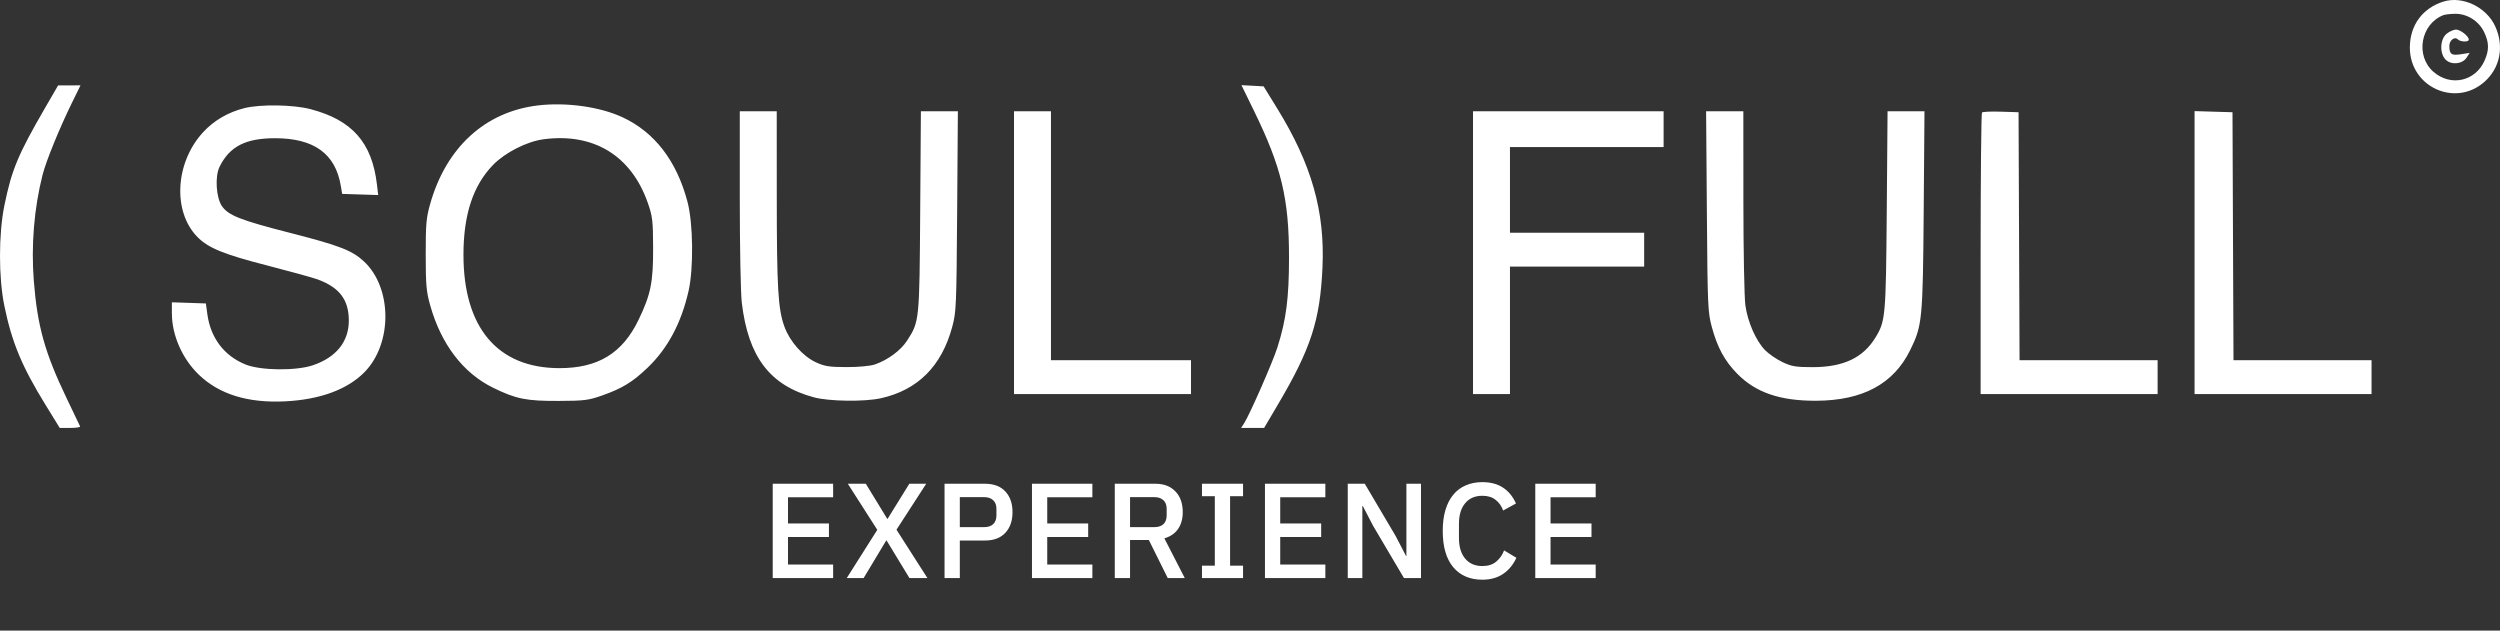
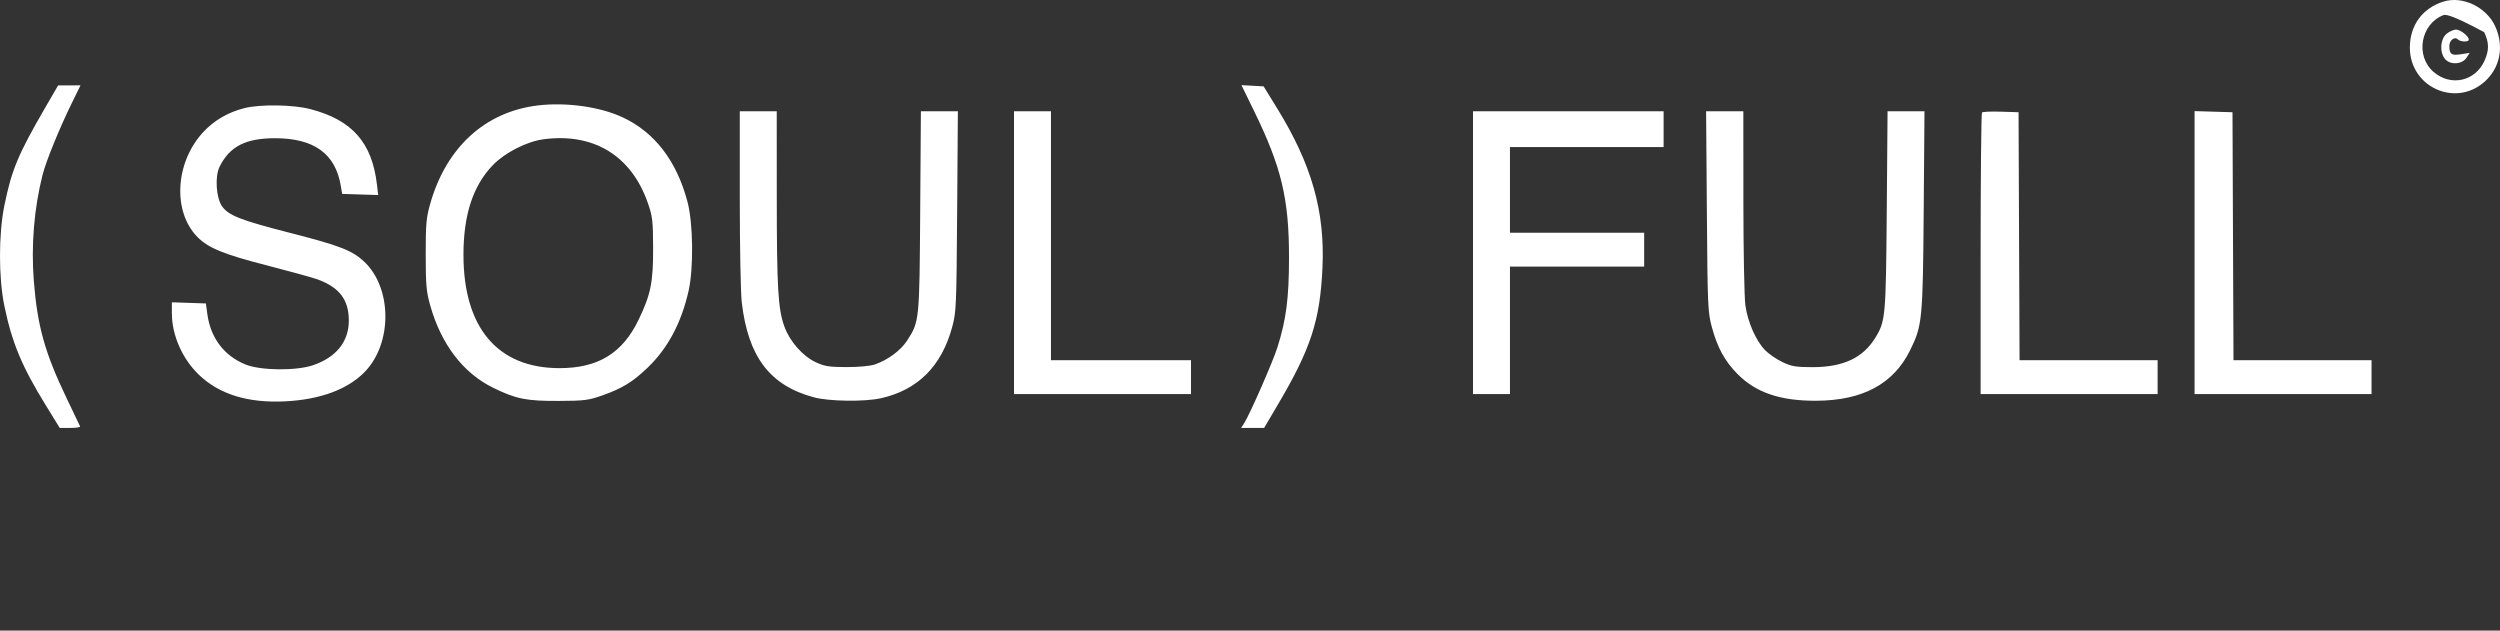
<svg xmlns="http://www.w3.org/2000/svg" width="333" height="84" viewBox="0 0 333 84" fill="none">
  <rect x="0" y="0" width="333" height="84" fill="#333333" stroke="none" />
-   <path fill-rule="evenodd" clip-rule="evenodd" d="M325.474 0.209C322.672 1.082 321.001 3.365 320.993 6.328C320.98 11.548 327.003 14.339 330.903 10.921C333.018 9.067 333.585 6.194 332.366 3.512C331.199 0.946 328.012 -0.581 325.474 0.209ZM325.476 2.01C322.42 3.185 321.678 7.448 324.157 9.584C326.451 11.561 329.719 10.834 330.943 8.074C331.569 6.661 331.556 5.693 330.891 4.286C330.189 2.802 328.615 1.81 327.007 1.839C326.378 1.851 325.689 1.928 325.476 2.01ZM325.899 4.491C325.008 5.209 324.926 7.092 325.749 7.935C326.486 8.689 327.985 8.554 328.547 7.682L328.957 7.047L327.766 7.229C326.516 7.421 326.253 7.221 326.253 6.074C326.253 5.383 326.967 4.831 327.352 5.225C327.714 5.596 328.843 5.636 328.843 5.278C328.843 4.822 327.724 3.941 327.145 3.941C326.835 3.941 326.274 4.188 325.899 4.491ZM6.011 14.358C2.4 20.588 1.556 22.61 0.59 27.339C-0.194 31.182 -0.197 36.956 0.582 40.746C1.583 45.61 2.92 48.824 6.067 53.932L7.957 57H9.359C10.13 57 10.72 56.911 10.67 56.801C10.619 56.691 9.789 54.955 8.826 52.942C5.969 46.975 4.978 43.419 4.507 37.448C4.132 32.694 4.537 27.772 5.671 23.288C6.135 21.457 7.9 17.125 9.576 13.707L10.723 11.369L9.231 11.373L7.739 11.377L6.011 14.358ZM167.019 14.738C170.696 22.262 171.702 26.476 171.697 34.317C171.694 39.718 171.324 42.574 170.149 46.282C169.539 48.206 166.476 55.189 165.73 56.355L165.317 57H166.849H168.38L170.219 53.883C174.622 46.417 175.831 42.701 176.153 35.644C176.494 28.146 174.712 21.887 170.11 14.42L168.311 11.502L166.835 11.422L165.36 11.342L167.019 14.738ZM71.603 14.049C64.601 14.902 59.423 19.65 57.297 27.169C56.776 29.014 56.702 29.855 56.705 33.919C56.708 37.956 56.786 38.837 57.301 40.669C58.76 45.865 61.702 49.709 65.714 51.664C68.77 53.154 70.111 53.421 74.447 53.403C77.844 53.389 78.399 53.318 80.247 52.663C82.9 51.722 84.273 50.88 86.268 48.969C88.946 46.404 90.752 43.019 91.716 38.758C92.402 35.726 92.331 29.754 91.575 26.889C90.133 21.426 87.194 17.604 82.904 15.612C79.893 14.214 75.378 13.59 71.603 14.049ZM32.569 14.399C30.407 14.936 28.502 16.045 27.061 17.604C23.33 21.645 22.966 28.157 26.282 31.552C27.731 33.036 29.792 33.876 35.717 35.396C38.709 36.164 41.682 36.986 42.323 37.223C45.22 38.294 46.452 39.919 46.463 42.684C46.474 45.505 44.78 47.61 41.656 48.659C39.404 49.414 34.722 49.361 32.718 48.556C29.877 47.416 28.059 45.033 27.623 41.878L27.422 40.419L25.158 40.342L22.894 40.266V41.712C22.894 44.651 24.275 47.793 26.506 49.93C29.212 52.522 33.002 53.694 37.919 53.462C42.589 53.24 46.264 51.896 48.549 49.572C52.3 45.758 52.254 38.315 48.458 34.803C46.889 33.351 45.181 32.693 38.642 31.02C32.023 29.326 30.428 28.7 29.566 27.461C28.784 26.337 28.61 23.506 29.242 22.22C30.575 19.513 32.706 18.413 36.624 18.411C41.831 18.409 44.684 20.476 45.398 24.767L45.575 25.828L47.975 25.904L50.375 25.98L50.21 24.578C49.552 18.984 46.912 15.992 41.35 14.535C39.07 13.938 34.697 13.87 32.569 14.399ZM98.539 26.431C98.539 32.819 98.659 39.057 98.804 40.293C99.659 47.553 102.562 51.361 108.438 52.931C110.447 53.468 115.153 53.53 117.321 53.049C122.241 51.956 125.413 48.791 126.833 43.556C127.37 41.577 127.401 40.859 127.493 28.149L127.588 14.818H125.125H122.662L122.571 28.149C122.47 42.82 122.47 42.823 120.813 45.385C119.972 46.684 118.262 47.949 116.544 48.542C115.933 48.753 114.39 48.899 112.788 48.897C110.491 48.895 109.854 48.798 108.7 48.269C106.956 47.471 105.217 45.51 104.49 43.523C103.635 41.188 103.471 38.406 103.466 26.159L103.461 14.818H101H98.539V26.431ZM135.067 33.654V52.49H146.854H158.641V50.235V47.98H149.315H139.989V31.399V14.818H137.528H135.067V33.654ZM196.205 33.654V52.49H198.666H201.127V44.001V35.511H210.064H219.002V33.256V31.001H210.064H201.127V25.297V19.593H211.36H221.593V17.206V14.818H208.899H196.205V33.654ZM227.354 28.149C227.449 40.832 227.481 41.581 228.015 43.556C228.749 46.271 229.706 48.041 231.358 49.739C233.831 52.282 237.088 53.403 241.929 53.38C248.117 53.35 252.219 51.14 254.431 46.645C256.051 43.353 256.122 42.62 256.237 28.016L256.341 14.818H253.882H251.423L251.317 28.016C251.203 42.128 251.15 42.743 249.839 44.915C248.183 47.659 245.539 48.911 241.411 48.905C239.171 48.902 238.627 48.809 237.395 48.217C236.612 47.84 235.577 47.126 235.096 46.629C233.887 45.38 232.796 42.896 232.485 40.684C232.341 39.659 232.222 33.449 232.219 26.823L232.214 14.818H229.734H227.254L227.354 28.149ZM264.001 14.986C263.901 15.088 263.819 23.568 263.819 33.831V52.49H275.607H287.394V50.235V47.98H278.199H269.004L268.938 31.465L268.871 14.95L266.527 14.875C265.238 14.833 264.101 14.883 264.001 14.986ZM292.316 33.644V52.49H304.103H315.89V50.235V47.98H306.696H297.501L297.434 31.465L297.368 14.95L294.842 14.875L292.316 14.799V33.644ZM72.377 18.554C70.179 18.848 67.29 20.315 65.698 21.945C63.02 24.688 61.738 28.56 61.733 33.919C61.725 43.63 66.264 49.014 74.476 49.037C79.664 49.05 82.928 47.053 85.084 42.546C86.692 39.185 87.012 37.584 86.995 32.991C86.981 29.38 86.915 28.828 86.292 27.037C84.093 20.724 79.064 17.658 72.377 18.554Z" fill="white" />
-   <path d="M102.927 77V64.436H110.973V66.236H104.961V69.728H110.415V71.528H104.961V75.2H110.973V77H102.927ZM123.533 77H121.139L118.097 71.996H118.043L115.037 77H112.787L116.855 70.574L112.931 64.436H115.325L118.187 69.116H118.223L121.121 64.436H123.371L119.411 70.556L123.533 77ZM125.813 77V64.436H131.213C132.377 64.436 133.277 64.778 133.913 65.462C134.549 66.146 134.867 67.064 134.867 68.216C134.867 69.368 134.549 70.286 133.913 70.97C133.277 71.654 132.377 71.996 131.213 71.996H127.847V77H125.813ZM127.847 70.214H131.087C131.603 70.214 132.005 70.082 132.293 69.818C132.581 69.542 132.725 69.152 132.725 68.648V67.784C132.725 67.28 132.581 66.896 132.293 66.632C132.005 66.356 131.603 66.218 131.087 66.218H127.847V70.214ZM137.458 77V64.436H145.504V66.236H139.492V69.728H144.946V71.528H139.492V75.2H145.504V77H137.458ZM150.522 77H148.488V64.436H153.906C155.034 64.436 155.922 64.778 156.57 65.462C157.218 66.134 157.542 67.052 157.542 68.216C157.542 69.116 157.332 69.866 156.912 70.466C156.504 71.054 155.898 71.468 155.094 71.708L157.812 77H155.544L153.024 71.924H150.522V77ZM153.762 70.214C154.278 70.214 154.68 70.082 154.968 69.818C155.256 69.542 155.4 69.152 155.4 68.648V67.784C155.4 67.28 155.256 66.896 154.968 66.632C154.68 66.356 154.278 66.218 153.762 66.218H150.522V70.214H153.762ZM160.103 77V75.344H161.813V66.092H160.103V64.436H165.575V66.092H163.847V75.344H165.575V77H160.103ZM168.491 77V64.436H176.537V66.236H170.525V69.728H175.979V71.528H170.525V75.2H176.537V77H168.491ZM182.905 70.052L181.519 67.388H181.465V77H179.521V64.436H181.789L185.893 71.384L187.279 74.048H187.333V64.436H189.277V77H187.009L182.905 70.052ZM197.447 77.216C195.803 77.216 194.513 76.664 193.577 75.56C192.641 74.444 192.173 72.83 192.173 70.718C192.173 69.662 192.293 68.732 192.533 67.928C192.773 67.124 193.121 66.446 193.577 65.894C194.033 65.342 194.585 64.928 195.233 64.652C195.893 64.364 196.631 64.22 197.447 64.22C198.539 64.22 199.451 64.46 200.183 64.94C200.927 65.42 201.509 66.128 201.929 67.064L200.219 68C200.003 67.4 199.667 66.926 199.211 66.578C198.767 66.218 198.179 66.038 197.447 66.038C196.475 66.038 195.713 66.368 195.161 67.028C194.609 67.688 194.333 68.6 194.333 69.764V71.672C194.333 72.836 194.609 73.748 195.161 74.408C195.713 75.068 196.475 75.398 197.447 75.398C198.203 75.398 198.815 75.206 199.283 74.822C199.763 74.426 200.117 73.922 200.345 73.31L201.983 74.3C201.563 75.212 200.975 75.926 200.219 76.442C199.463 76.958 198.539 77.216 197.447 77.216ZM204.499 77V64.436H212.545V66.236H206.533V69.728H211.987V71.528H206.533V75.2H212.545V77H204.499Z" fill="white" />
+   <path fill-rule="evenodd" clip-rule="evenodd" d="M325.474 0.209C322.672 1.082 321.001 3.365 320.993 6.328C320.98 11.548 327.003 14.339 330.903 10.921C333.018 9.067 333.585 6.194 332.366 3.512C331.199 0.946 328.012 -0.581 325.474 0.209ZM325.476 2.01C322.42 3.185 321.678 7.448 324.157 9.584C326.451 11.561 329.719 10.834 330.943 8.074C331.569 6.661 331.556 5.693 330.891 4.286C326.378 1.851 325.689 1.928 325.476 2.01ZM325.899 4.491C325.008 5.209 324.926 7.092 325.749 7.935C326.486 8.689 327.985 8.554 328.547 7.682L328.957 7.047L327.766 7.229C326.516 7.421 326.253 7.221 326.253 6.074C326.253 5.383 326.967 4.831 327.352 5.225C327.714 5.596 328.843 5.636 328.843 5.278C328.843 4.822 327.724 3.941 327.145 3.941C326.835 3.941 326.274 4.188 325.899 4.491ZM6.011 14.358C2.4 20.588 1.556 22.61 0.59 27.339C-0.194 31.182 -0.197 36.956 0.582 40.746C1.583 45.61 2.92 48.824 6.067 53.932L7.957 57H9.359C10.13 57 10.72 56.911 10.67 56.801C10.619 56.691 9.789 54.955 8.826 52.942C5.969 46.975 4.978 43.419 4.507 37.448C4.132 32.694 4.537 27.772 5.671 23.288C6.135 21.457 7.9 17.125 9.576 13.707L10.723 11.369L9.231 11.373L7.739 11.377L6.011 14.358ZM167.019 14.738C170.696 22.262 171.702 26.476 171.697 34.317C171.694 39.718 171.324 42.574 170.149 46.282C169.539 48.206 166.476 55.189 165.73 56.355L165.317 57H166.849H168.38L170.219 53.883C174.622 46.417 175.831 42.701 176.153 35.644C176.494 28.146 174.712 21.887 170.11 14.42L168.311 11.502L166.835 11.422L165.36 11.342L167.019 14.738ZM71.603 14.049C64.601 14.902 59.423 19.65 57.297 27.169C56.776 29.014 56.702 29.855 56.705 33.919C56.708 37.956 56.786 38.837 57.301 40.669C58.76 45.865 61.702 49.709 65.714 51.664C68.77 53.154 70.111 53.421 74.447 53.403C77.844 53.389 78.399 53.318 80.247 52.663C82.9 51.722 84.273 50.88 86.268 48.969C88.946 46.404 90.752 43.019 91.716 38.758C92.402 35.726 92.331 29.754 91.575 26.889C90.133 21.426 87.194 17.604 82.904 15.612C79.893 14.214 75.378 13.59 71.603 14.049ZM32.569 14.399C30.407 14.936 28.502 16.045 27.061 17.604C23.33 21.645 22.966 28.157 26.282 31.552C27.731 33.036 29.792 33.876 35.717 35.396C38.709 36.164 41.682 36.986 42.323 37.223C45.22 38.294 46.452 39.919 46.463 42.684C46.474 45.505 44.78 47.61 41.656 48.659C39.404 49.414 34.722 49.361 32.718 48.556C29.877 47.416 28.059 45.033 27.623 41.878L27.422 40.419L25.158 40.342L22.894 40.266V41.712C22.894 44.651 24.275 47.793 26.506 49.93C29.212 52.522 33.002 53.694 37.919 53.462C42.589 53.24 46.264 51.896 48.549 49.572C52.3 45.758 52.254 38.315 48.458 34.803C46.889 33.351 45.181 32.693 38.642 31.02C32.023 29.326 30.428 28.7 29.566 27.461C28.784 26.337 28.61 23.506 29.242 22.22C30.575 19.513 32.706 18.413 36.624 18.411C41.831 18.409 44.684 20.476 45.398 24.767L45.575 25.828L47.975 25.904L50.375 25.98L50.21 24.578C49.552 18.984 46.912 15.992 41.35 14.535C39.07 13.938 34.697 13.87 32.569 14.399ZM98.539 26.431C98.539 32.819 98.659 39.057 98.804 40.293C99.659 47.553 102.562 51.361 108.438 52.931C110.447 53.468 115.153 53.53 117.321 53.049C122.241 51.956 125.413 48.791 126.833 43.556C127.37 41.577 127.401 40.859 127.493 28.149L127.588 14.818H125.125H122.662L122.571 28.149C122.47 42.82 122.47 42.823 120.813 45.385C119.972 46.684 118.262 47.949 116.544 48.542C115.933 48.753 114.39 48.899 112.788 48.897C110.491 48.895 109.854 48.798 108.7 48.269C106.956 47.471 105.217 45.51 104.49 43.523C103.635 41.188 103.471 38.406 103.466 26.159L103.461 14.818H101H98.539V26.431ZM135.067 33.654V52.49H146.854H158.641V50.235V47.98H149.315H139.989V31.399V14.818H137.528H135.067V33.654ZM196.205 33.654V52.49H198.666H201.127V44.001V35.511H210.064H219.002V33.256V31.001H210.064H201.127V25.297V19.593H211.36H221.593V17.206V14.818H208.899H196.205V33.654ZM227.354 28.149C227.449 40.832 227.481 41.581 228.015 43.556C228.749 46.271 229.706 48.041 231.358 49.739C233.831 52.282 237.088 53.403 241.929 53.38C248.117 53.35 252.219 51.14 254.431 46.645C256.051 43.353 256.122 42.62 256.237 28.016L256.341 14.818H253.882H251.423L251.317 28.016C251.203 42.128 251.15 42.743 249.839 44.915C248.183 47.659 245.539 48.911 241.411 48.905C239.171 48.902 238.627 48.809 237.395 48.217C236.612 47.84 235.577 47.126 235.096 46.629C233.887 45.38 232.796 42.896 232.485 40.684C232.341 39.659 232.222 33.449 232.219 26.823L232.214 14.818H229.734H227.254L227.354 28.149ZM264.001 14.986C263.901 15.088 263.819 23.568 263.819 33.831V52.49H275.607H287.394V50.235V47.98H278.199H269.004L268.938 31.465L268.871 14.95L266.527 14.875C265.238 14.833 264.101 14.883 264.001 14.986ZM292.316 33.644V52.49H304.103H315.89V50.235V47.98H306.696H297.501L297.434 31.465L297.368 14.95L294.842 14.875L292.316 14.799V33.644ZM72.377 18.554C70.179 18.848 67.29 20.315 65.698 21.945C63.02 24.688 61.738 28.56 61.733 33.919C61.725 43.63 66.264 49.014 74.476 49.037C79.664 49.05 82.928 47.053 85.084 42.546C86.692 39.185 87.012 37.584 86.995 32.991C86.981 29.38 86.915 28.828 86.292 27.037C84.093 20.724 79.064 17.658 72.377 18.554Z" fill="white" />
</svg>